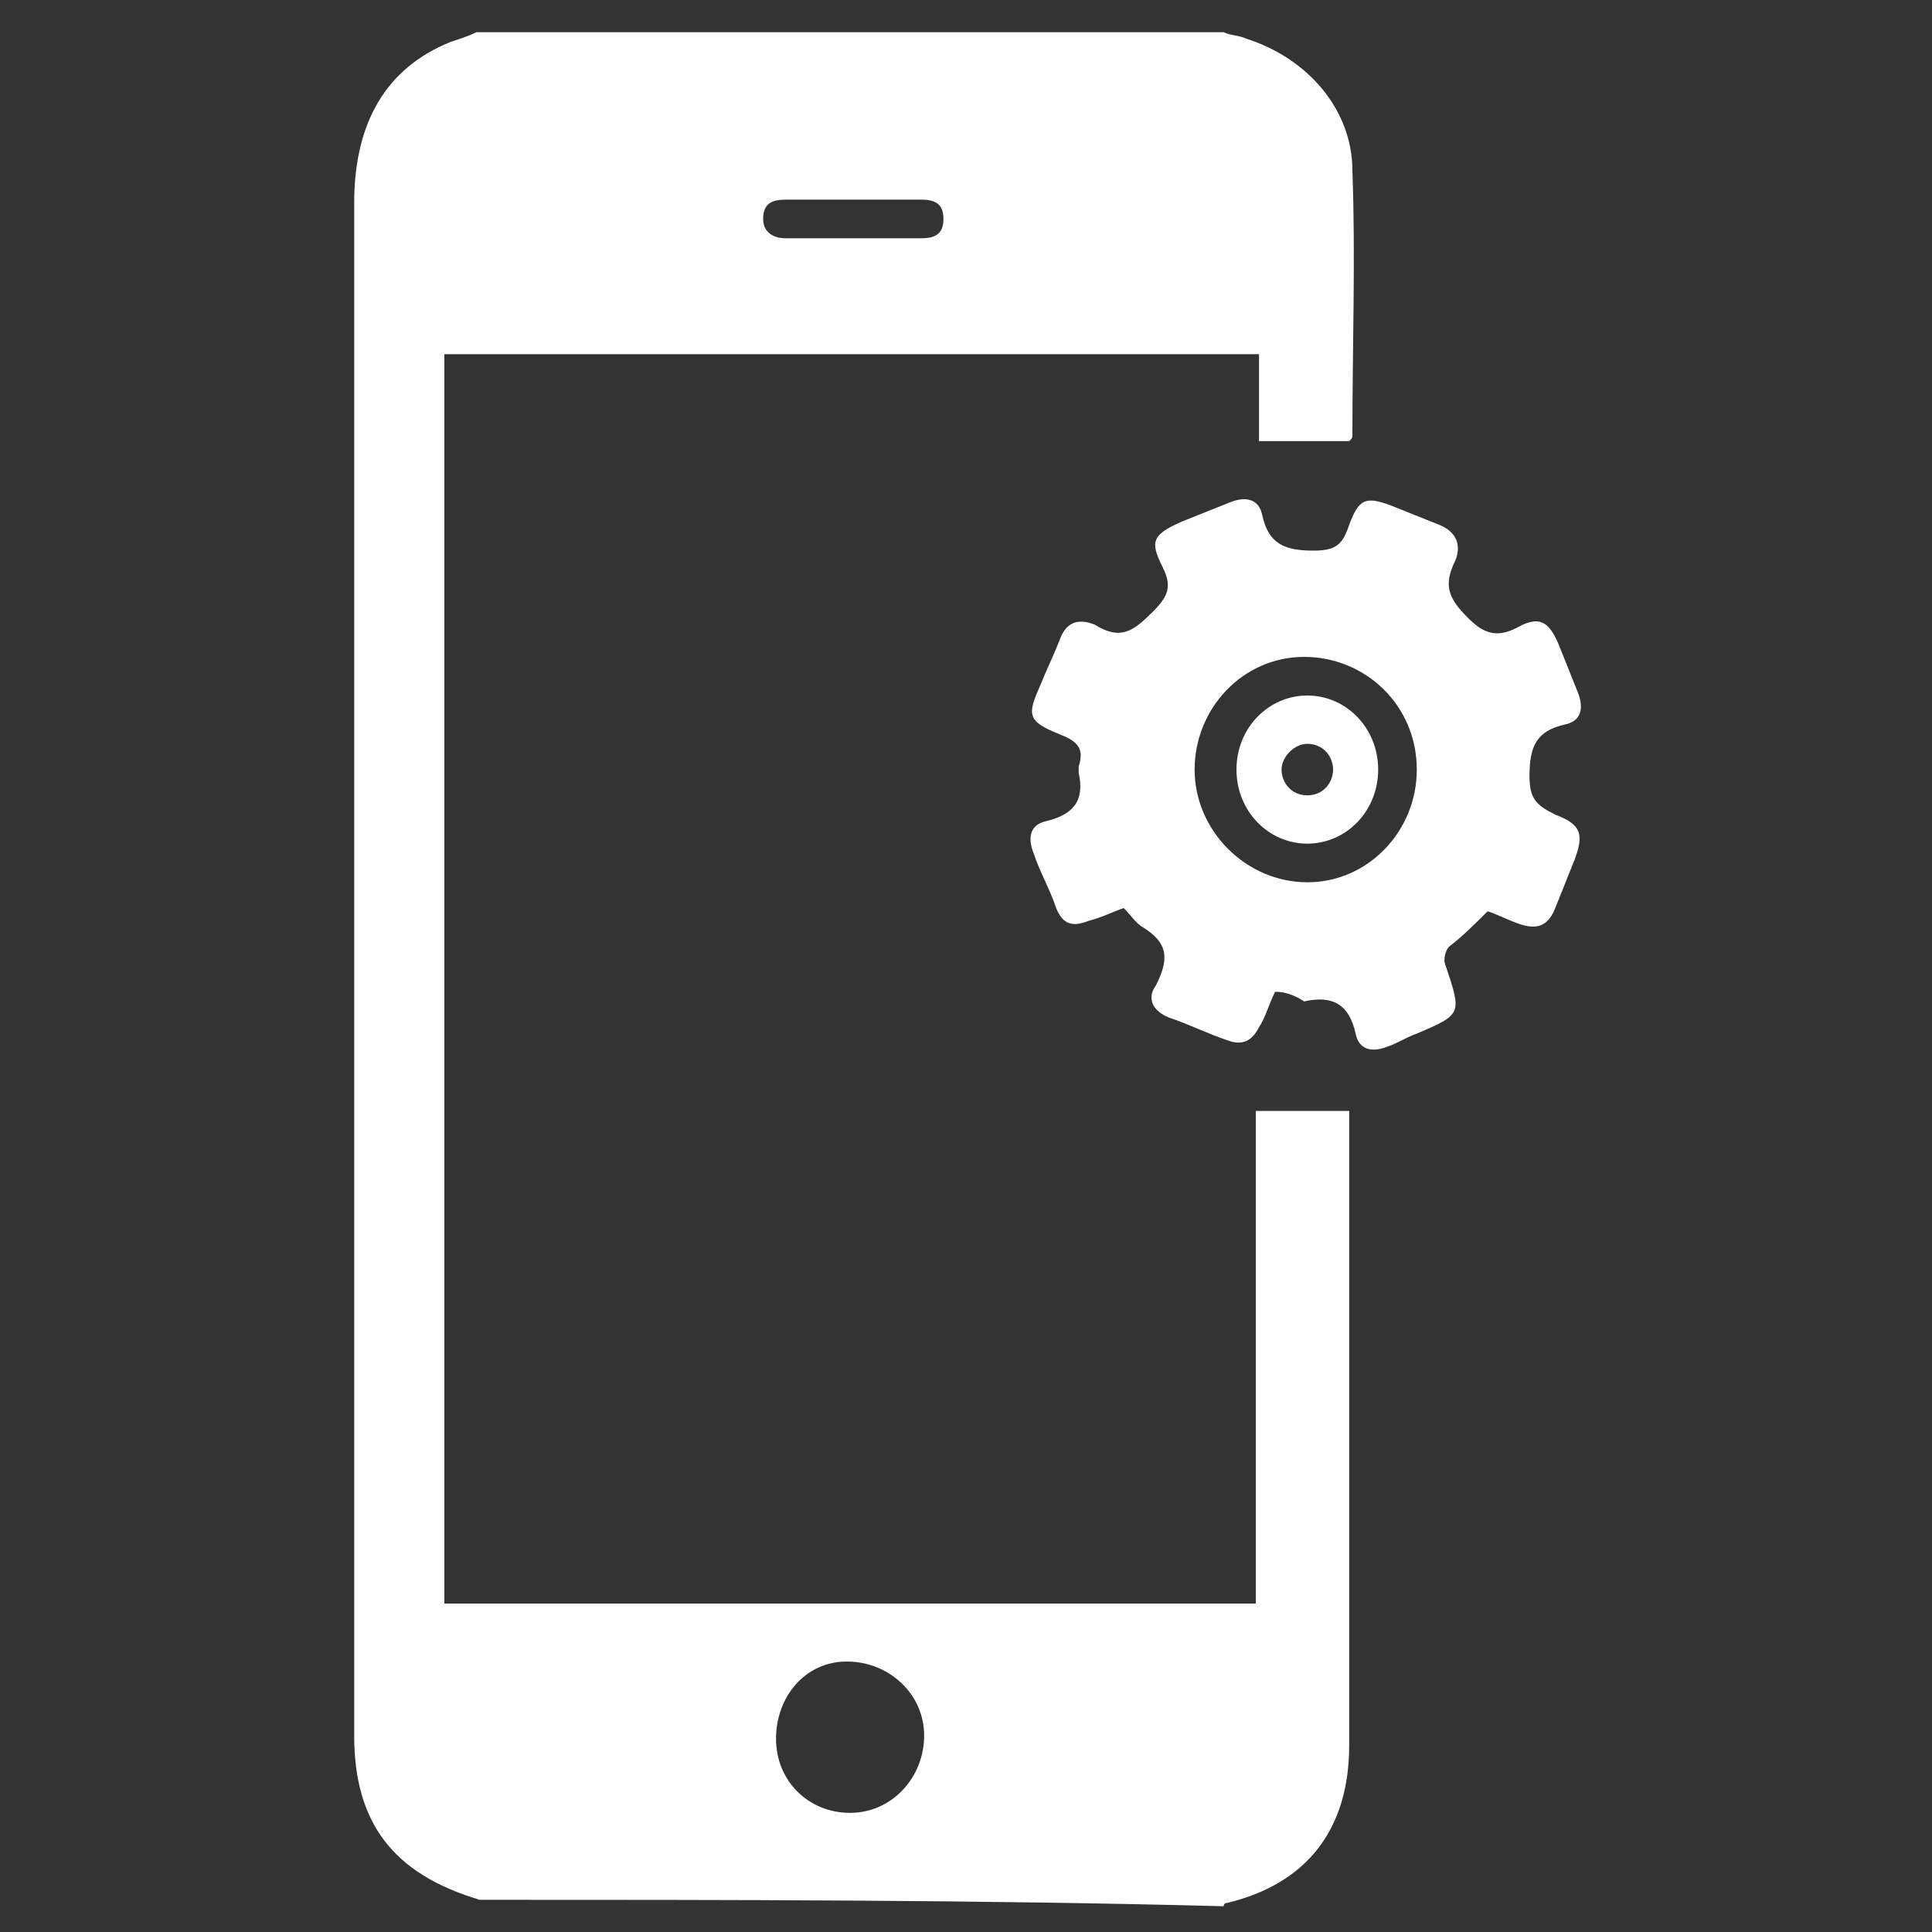
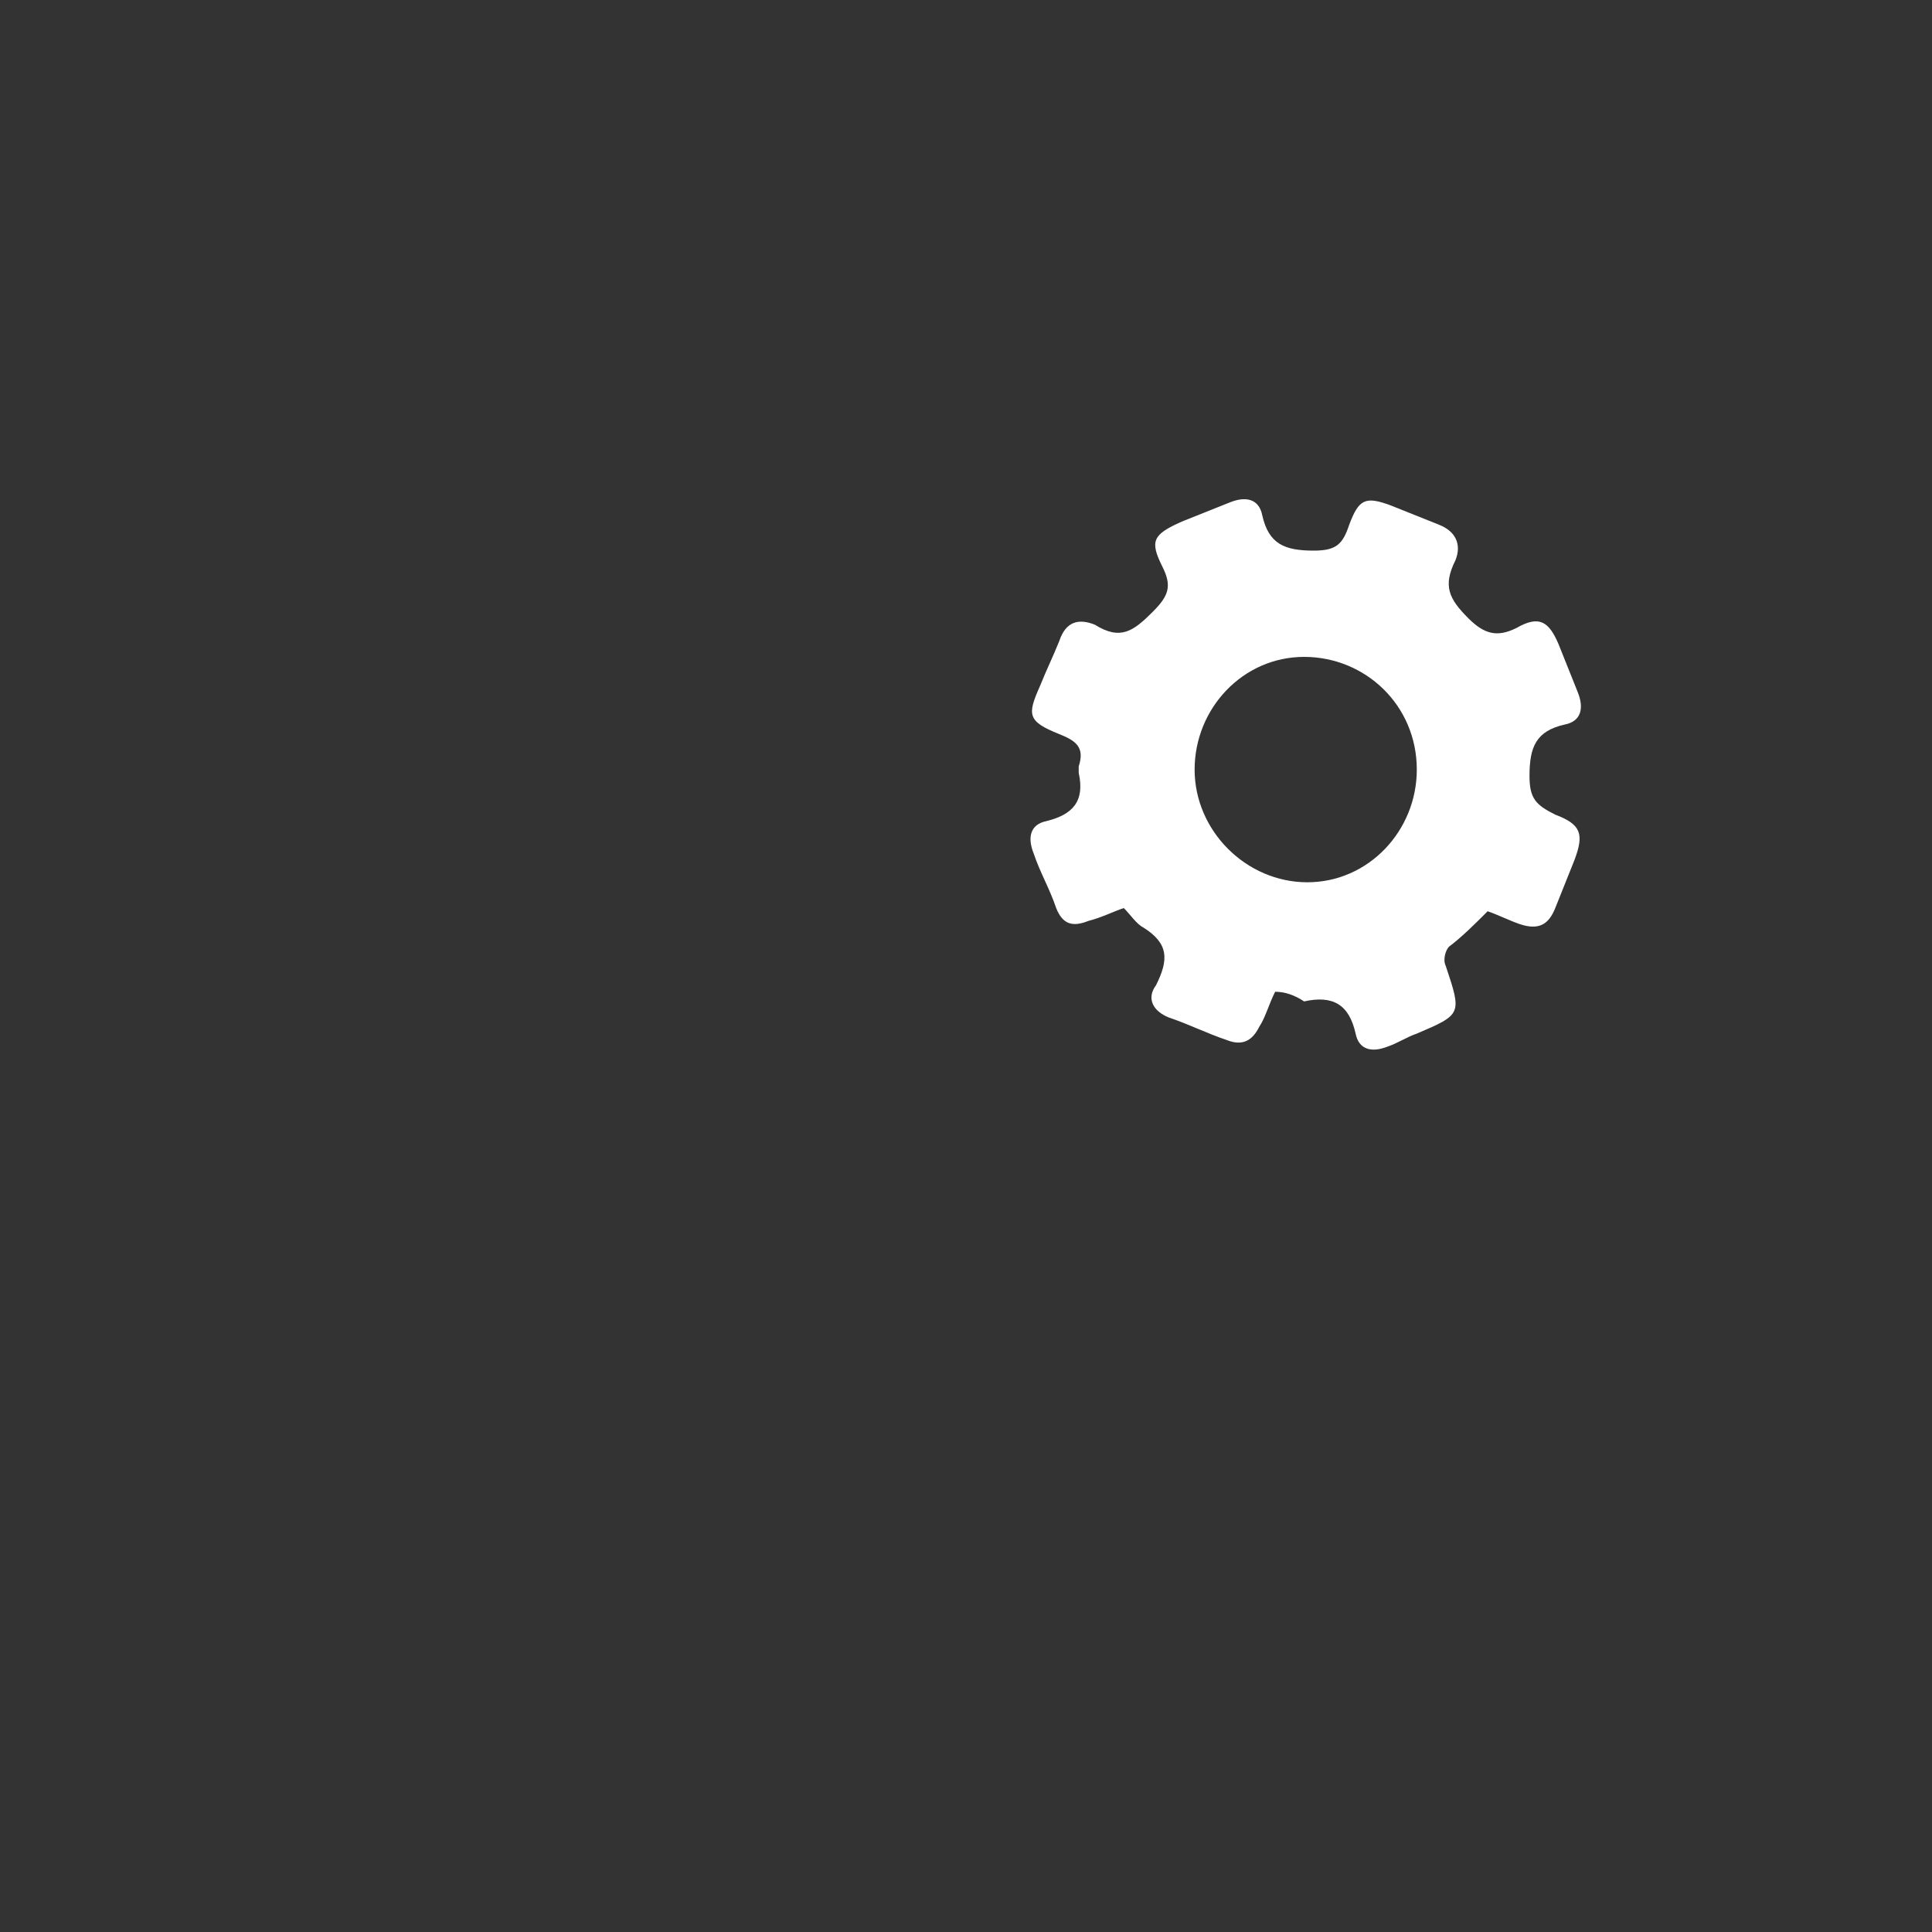
<svg xmlns="http://www.w3.org/2000/svg" version="1.1" id="Layer_1" x="0px" y="0px" viewBox="0 0 60 60" style="enable-background:new 0 0 60 60;" xml:space="preserve">
  <rect x="0" y="0" width="60" height="60" fill="#333333" stroke="none" />
  <style type="text/css">
	.st0{fill:#FFFFFF;}
</style>
  <g>
-     <path class="st0" d="M14.9,59C14.8,59,14.8,58.9,14.9,59c-2.7-0.8-3.9-2.4-3.9-5.1c0-15.9,0-31.7,0-47.6c0-2.5,1-4.2,3-5   c0.3-0.1,0.6-0.2,0.8-0.3c7.7,0,15.5,0,23.2,0c0.2,0.1,0.5,0.1,0.7,0.2C40.6,1.8,42,3.4,42,5.3c0.1,2.7,0,5.4,0,8.2   c0,0.1,0,0.1-0.1,0.2c-0.9,0-1.8,0-2.8,0c0-0.9,0-1.8,0-2.7c-8.5,0-16.8,0-25.3,0c0,12.9,0,25.8,0,38.8c8.4,0,16.8,0,25.2,0   c0-5.1,0-10.2,0-15.3c1,0,1.9,0,2.9,0c0,1.3,0,2.6,0,4c0,5.2,0,10.5,0,15.7c0,2.6-1.3,4.3-3.8,4.9c-0.1,0-0.1,0.1-0.1,0.1   C30.4,59,22.6,59,14.9,59z M24.1,54c0,1.3,1,2.3,2.3,2.3c1.3,0,2.3-1.1,2.3-2.4c0-1.3-1.1-2.3-2.4-2.3C25,51.6,24.1,52.7,24.1,54z    M26.5,7.4C26.5,7.4,26.5,7.4,26.5,7.4c0.7,0,1.4,0,2.1,0c0.4,0,0.7-0.1,0.7-0.6c0-0.5-0.3-0.6-0.7-0.6c-1.4,0-2.8,0-4.2,0   c-0.4,0-0.7,0.1-0.7,0.6c0,0.4,0.3,0.6,0.7,0.6C25.1,7.4,25.8,7.4,26.5,7.4z" />
    <path class="st0" d="M39.6,30.8c-0.2,0.4-0.3,0.8-0.5,1.1c-0.2,0.4-0.5,0.6-1,0.4c-0.6-0.2-1.2-0.5-1.8-0.7c-0.5-0.2-0.7-0.6-0.4-1   c0.4-0.8,0.4-1.3-0.4-1.8c-0.2-0.1-0.4-0.4-0.6-0.6c-0.3,0.1-0.7,0.3-1.1,0.4c-0.5,0.2-0.8,0.1-1-0.4c-0.2-0.6-0.5-1.1-0.7-1.7   c-0.2-0.5-0.1-0.9,0.4-1c0.8-0.2,1.2-0.6,1-1.5c0-0.1,0-0.1,0-0.2c0.2-0.6-0.1-0.8-0.6-1c-1-0.4-1-0.6-0.6-1.5   c0.2-0.5,0.4-0.9,0.6-1.4c0.2-0.6,0.6-0.7,1.1-0.5c0.8,0.5,1.2,0.2,1.8-0.4c0.5-0.5,0.6-0.8,0.3-1.4c-0.4-0.8-0.3-1,0.6-1.4   c0.5-0.2,1-0.4,1.5-0.6c0.5-0.2,0.9-0.1,1,0.4c0.2,0.9,0.7,1.1,1.6,1.1c0.7,0,0.9-0.2,1.1-0.8c0.3-0.8,0.5-0.9,1.3-0.6   c0.5,0.2,1,0.4,1.5,0.6c0.5,0.2,0.7,0.6,0.5,1.1c-0.4,0.8-0.2,1.2,0.4,1.8c0.5,0.5,0.9,0.6,1.5,0.3c0.7-0.4,1-0.2,1.3,0.5   c0.2,0.5,0.4,1,0.6,1.5c0.2,0.5,0.1,0.9-0.4,1c-0.9,0.2-1.1,0.7-1.1,1.6c0,0.7,0.2,0.9,0.8,1.2c0.8,0.3,0.9,0.6,0.6,1.4   c-0.2,0.5-0.4,1-0.6,1.5c-0.2,0.5-0.5,0.7-1.1,0.5c-0.3-0.1-0.7-0.3-1-0.4c-0.4,0.4-0.8,0.8-1.2,1.1c-0.1,0.1-0.2,0.4-0.1,0.6   c0.5,1.5,0.5,1.5-0.9,2.1c-0.3,0.1-0.6,0.3-0.9,0.4c-0.5,0.2-0.9,0.1-1-0.4c-0.2-0.9-0.7-1.2-1.6-1C40.2,30.9,39.9,30.8,39.6,30.8z    M44,23.9c0-2-1.6-3.5-3.5-3.5c-1.9,0-3.4,1.6-3.4,3.5c0,1.9,1.6,3.5,3.5,3.5C42.5,27.4,44,25.8,44,23.9z" />
-     <path class="st0" d="M40.6,21.6c-1.2,0-2.2,1-2.2,2.3s1,2.3,2.2,2.3s2.2-1,2.2-2.3S41.8,21.6,40.6,21.6z M40.6,24.7   c-0.5,0-0.8-0.4-0.8-0.8s0.4-0.8,0.8-0.8c0.5,0,0.8,0.4,0.8,0.8S41.1,24.7,40.6,24.7z" />
  </g>
</svg>